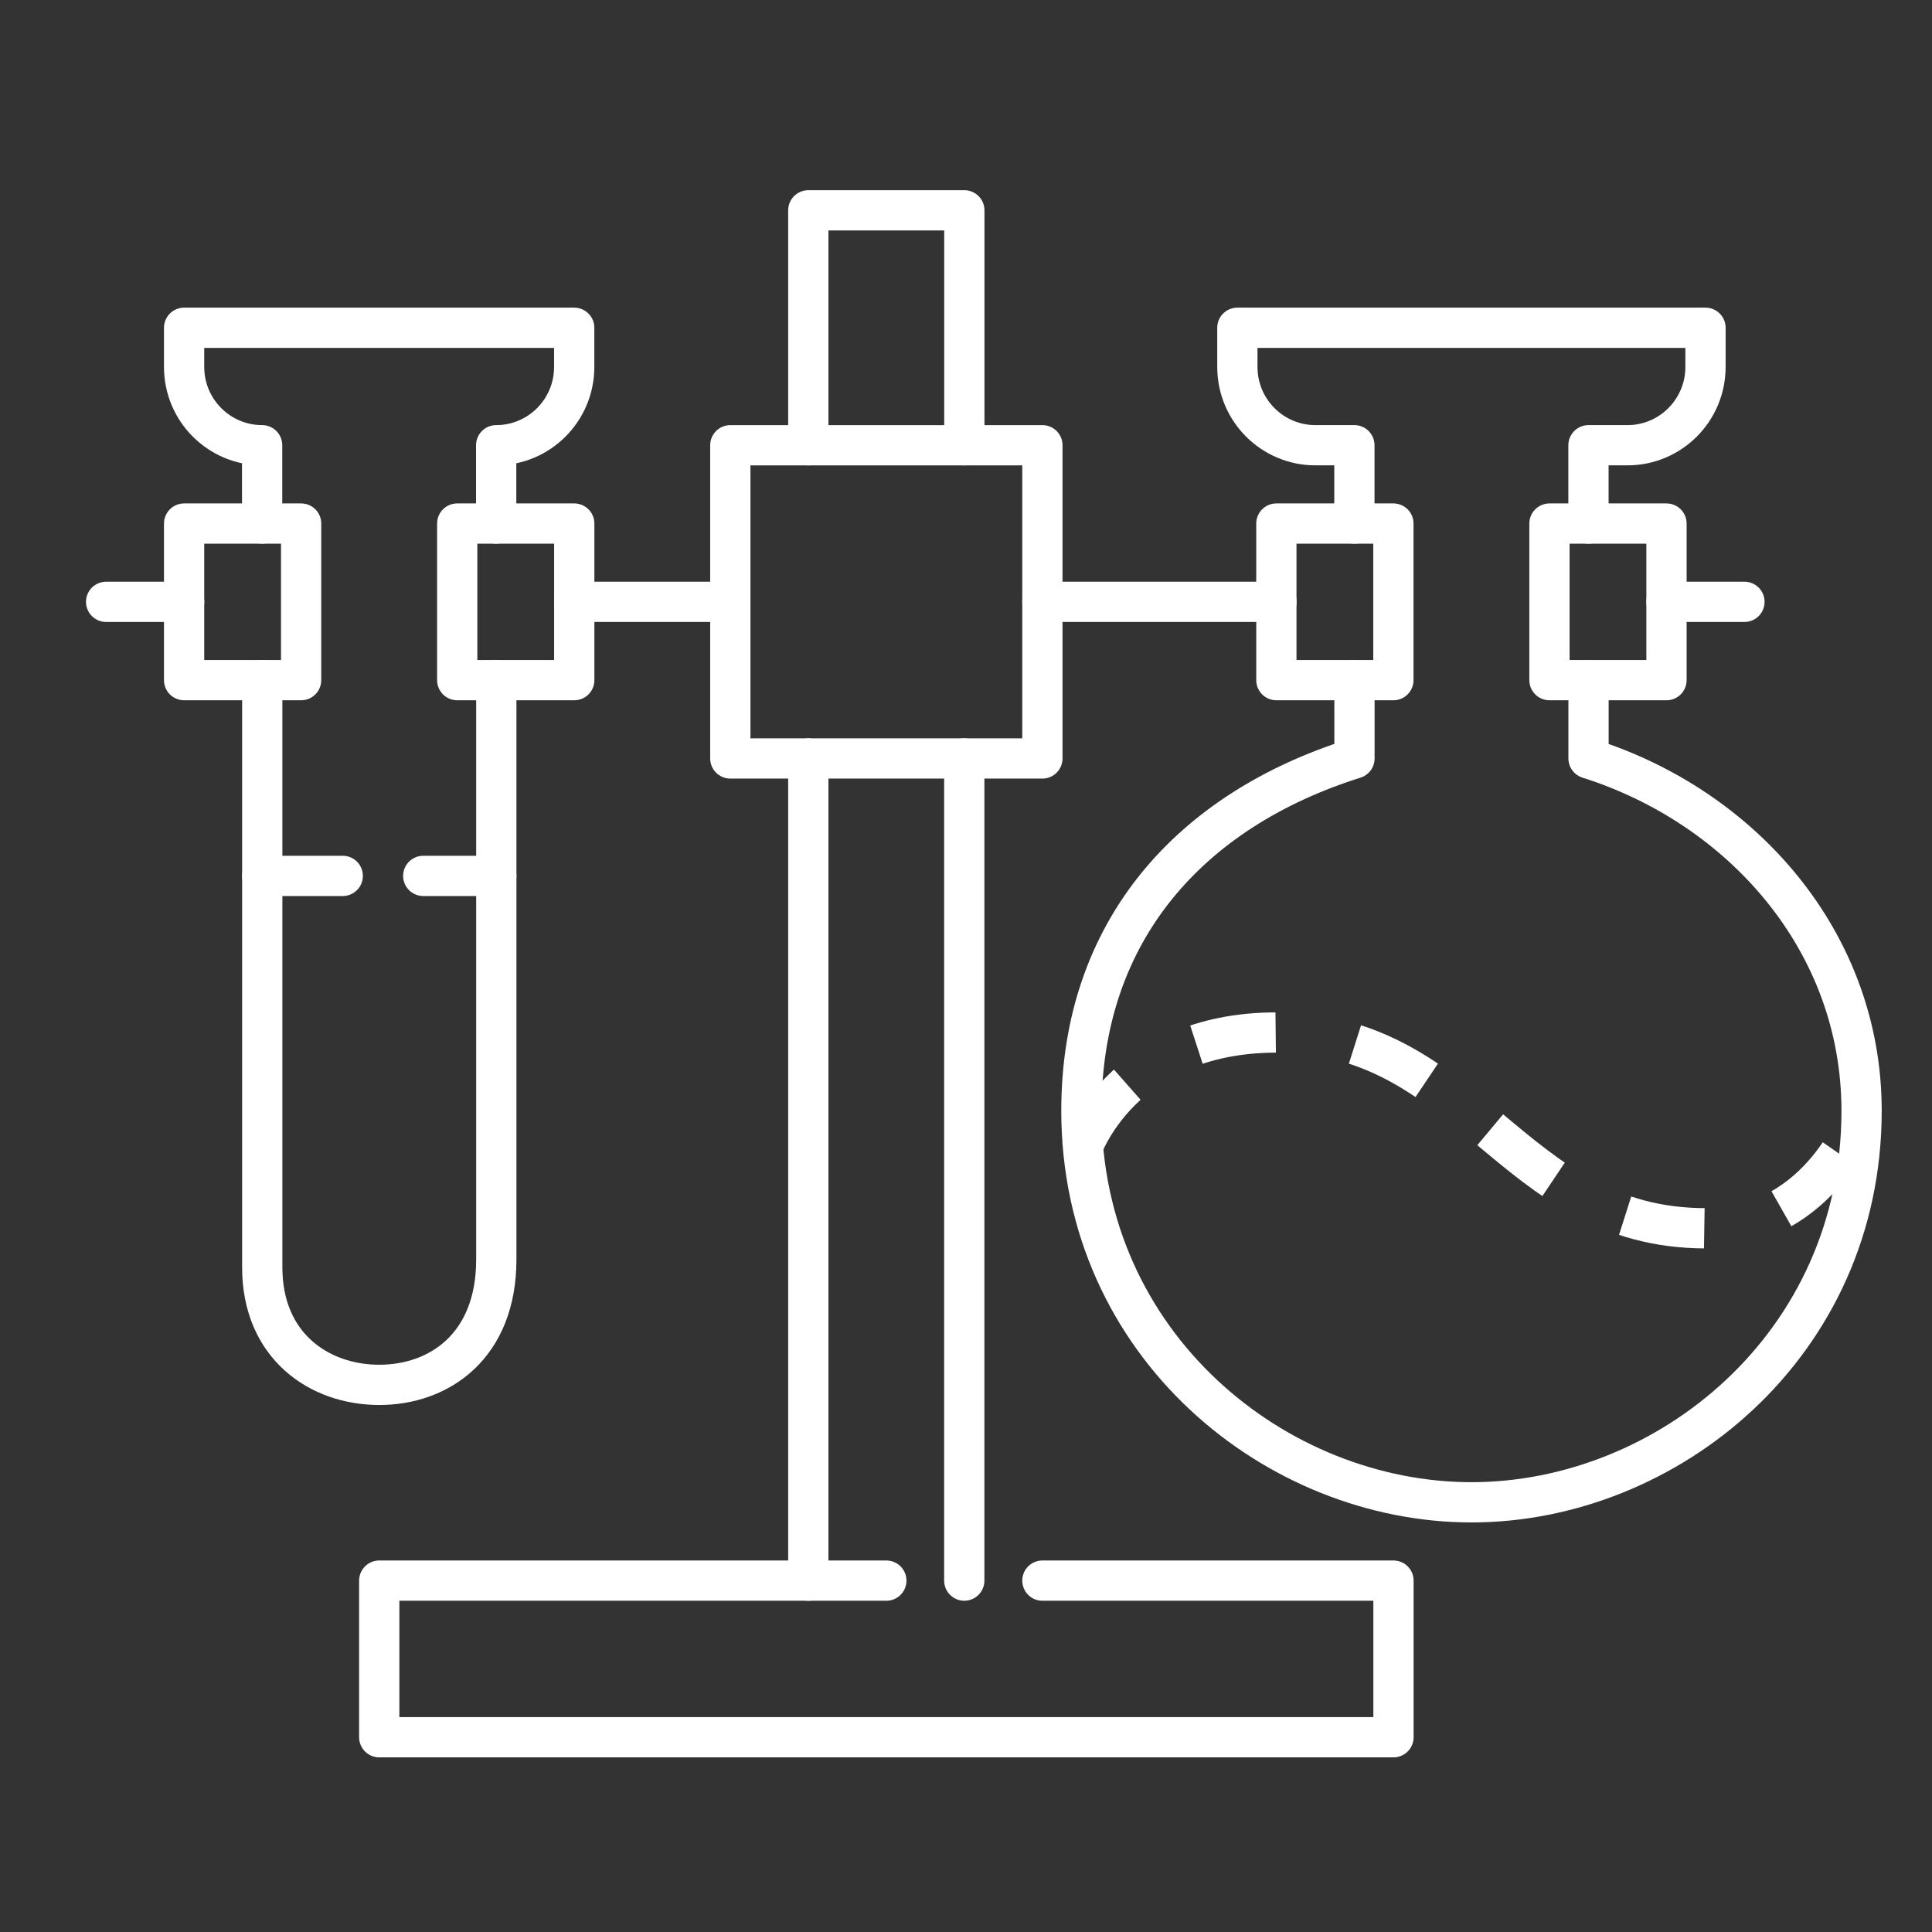
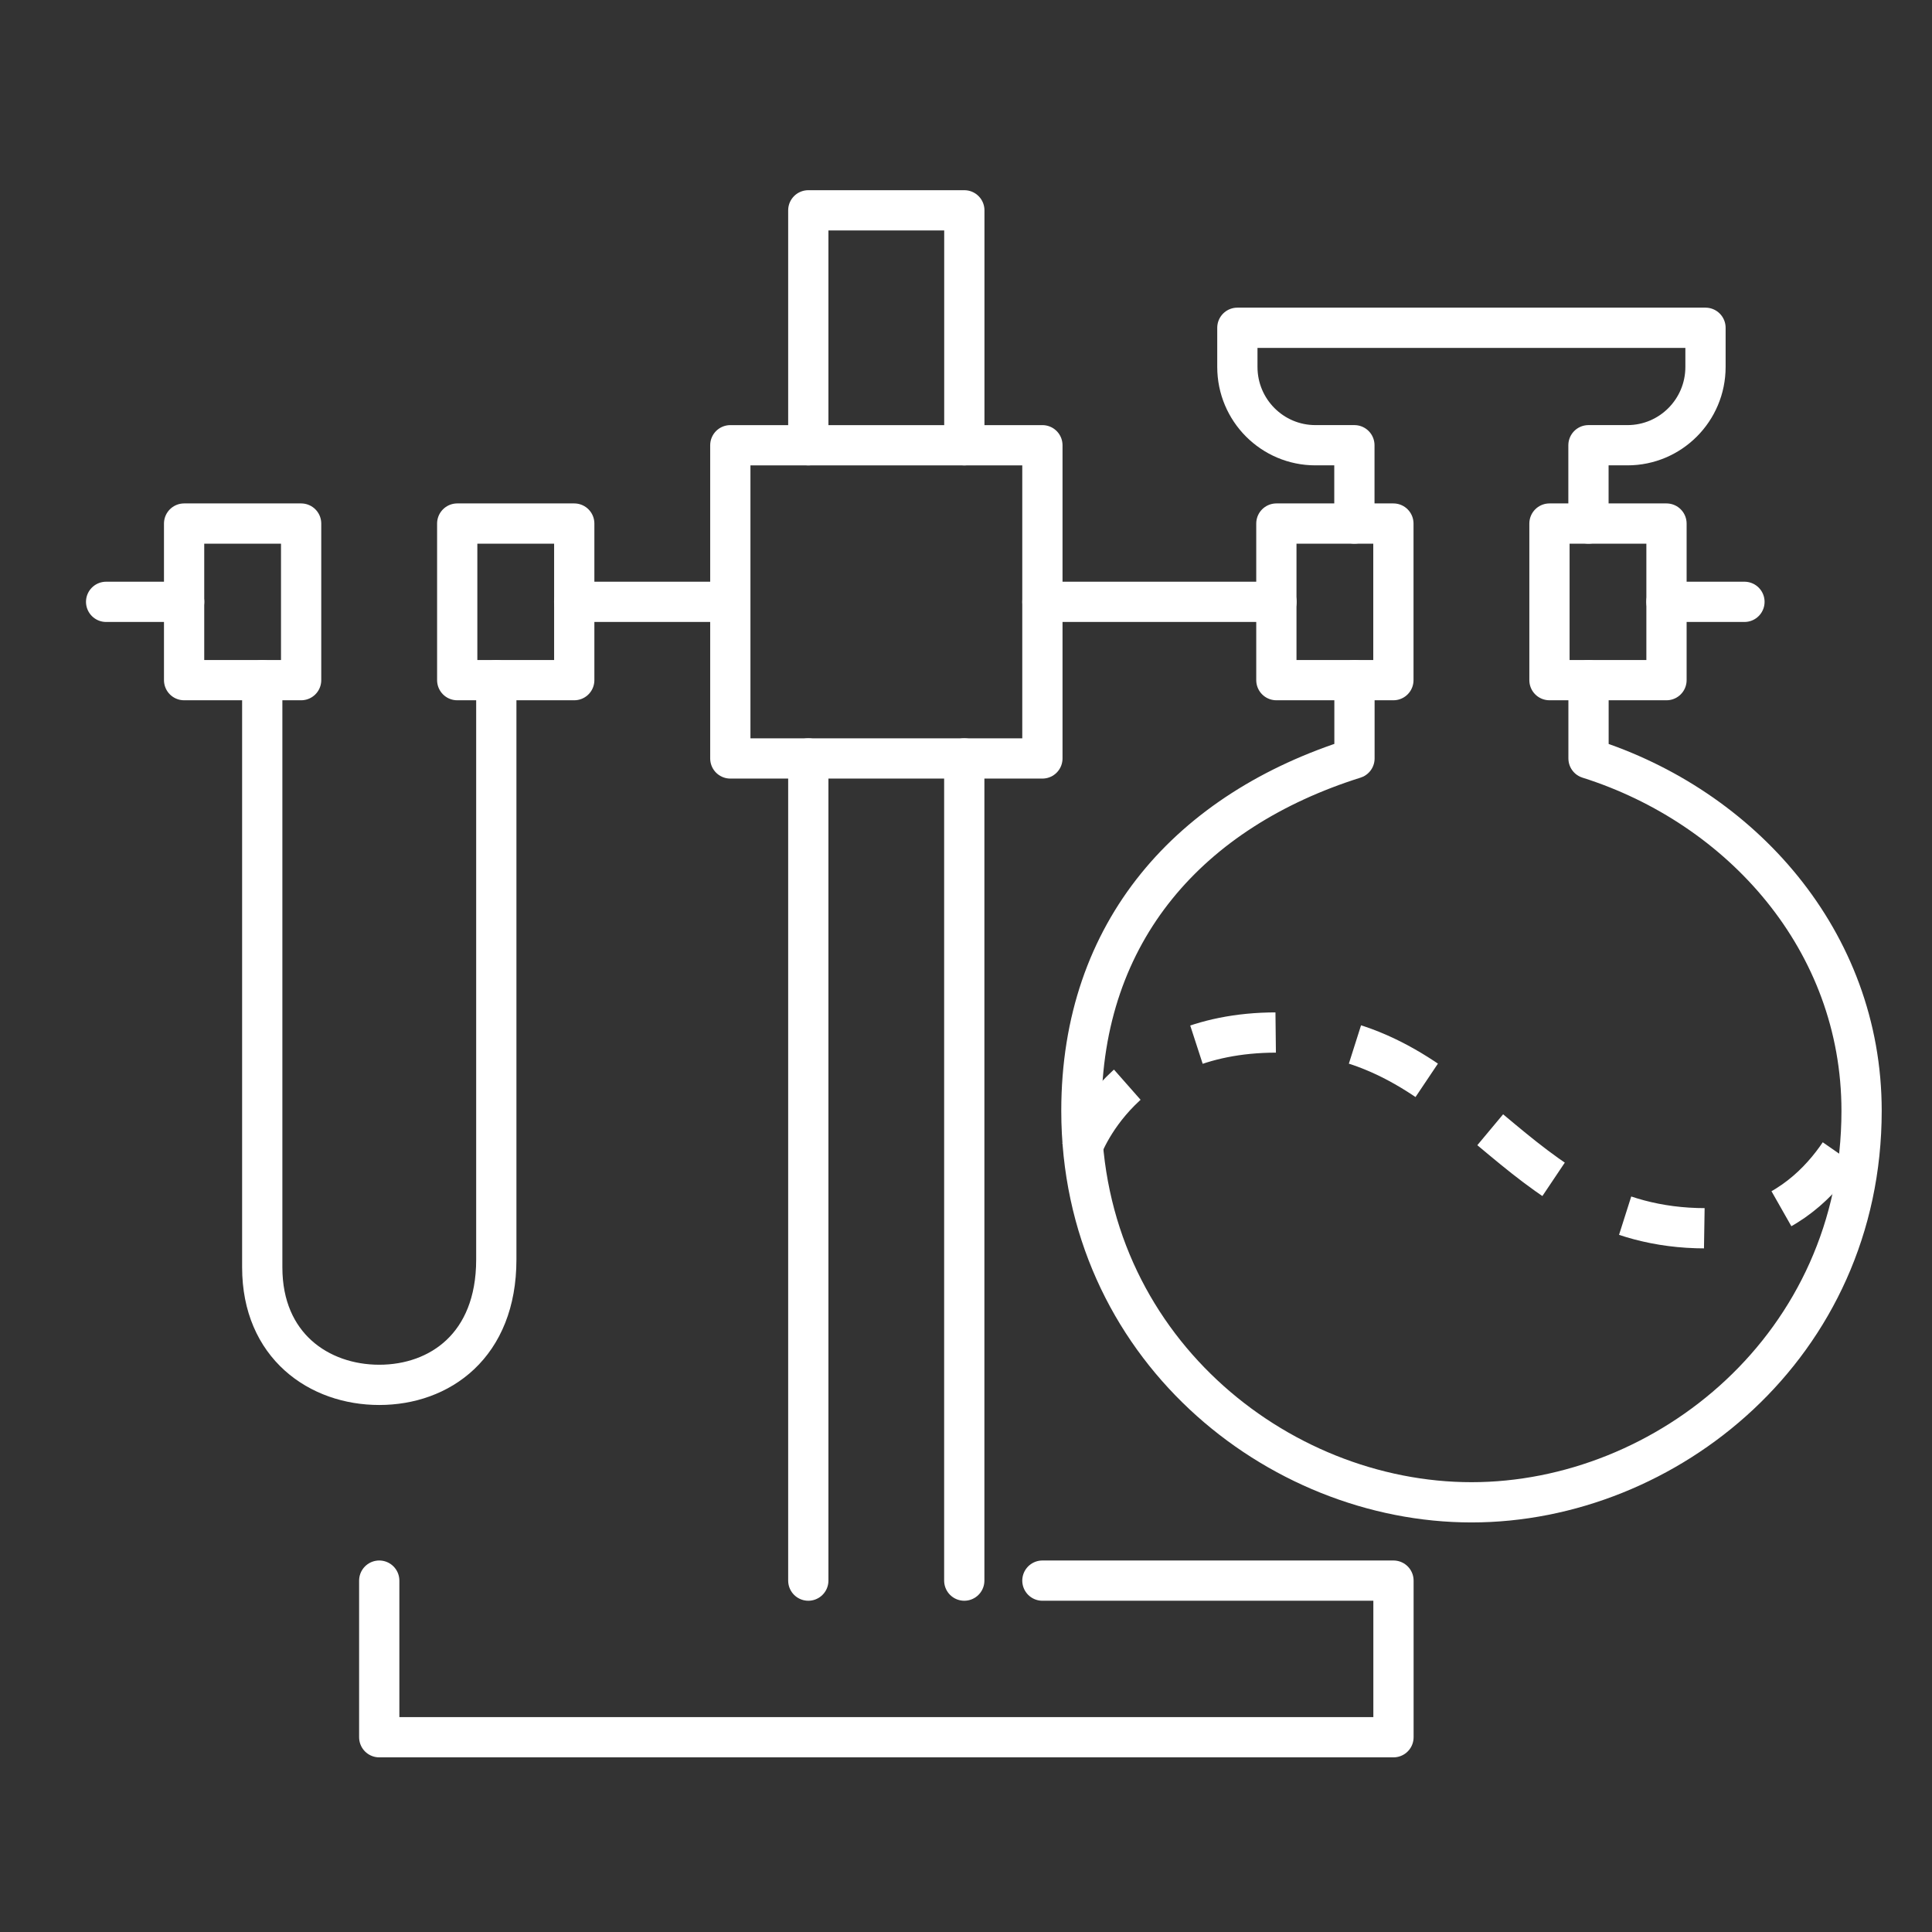
<svg xmlns="http://www.w3.org/2000/svg" width="96" height="96" viewBox="0 0 96 96" fill="none">
  <rect x="0" y="0" width="96" height="96" fill="#333333" stroke="none" />
-   <path d="M13.031 43.523H24.661" stroke="white" stroke-width="2" stroke-linecap="round" stroke-linejoin="round" stroke-dasharray="4 4" />
  <path d="M13.031 33.796V62.977C13.031 66.868 15.848 68.813 18.846 68.813C21.844 68.813 24.661 66.868 24.661 62.588V33.796" stroke="white" stroke-width="2" stroke-linecap="round" stroke-linejoin="round" />
-   <path d="M24.655 26.014V22.123C26.797 22.123 28.532 20.381 28.532 18.233V16.287H9.148V18.233C9.148 20.381 10.884 22.123 13.025 22.123V26.014" stroke="white" stroke-width="2" stroke-linecap="round" stroke-linejoin="round" />
  <path d="M67.303 33.796V37.687C59.169 40.252 53.734 46.227 53.734 55.195C53.734 66.868 63.426 74.649 73.118 74.649C82.81 74.649 92.501 66.868 92.501 55.195C92.501 46.751 86.522 40.086 78.933 37.687V33.796" stroke="white" stroke-width="2" stroke-linecap="round" stroke-linejoin="round" />
  <path d="M78.93 26.014V22.123H80.868C83.009 22.123 84.745 20.381 84.745 18.233V16.287H61.484V18.233C61.484 20.381 63.22 22.123 65.361 22.123H67.299V26.014" stroke="white" stroke-width="2" stroke-linecap="round" stroke-linejoin="round" />
  <path d="M53.734 57.141C53.734 57.141 55.673 51.305 63.426 51.305C73.118 51.305 75.056 61.032 84.748 61.032C90.563 61.032 92.501 55.196 92.501 55.196" stroke="white" stroke-width="2" stroke-linejoin="round" stroke-dasharray="4 4" />
  <path d="M47.917 22.124V10.451H40.164V22.124" stroke="white" stroke-width="2" stroke-linecap="round" stroke-linejoin="round" />
  <path d="M47.914 78.54V37.687" stroke="white" stroke-width="2" stroke-linecap="round" stroke-linejoin="round" />
  <path d="M40.164 37.687V78.54" stroke="white" stroke-width="2" stroke-linecap="round" stroke-linejoin="round" />
  <path d="M82.805 29.905H86.681" stroke="white" stroke-width="2" stroke-linecap="round" stroke-linejoin="round" />
  <path d="M51.797 29.905H63.427" stroke="white" stroke-width="2" stroke-linecap="round" stroke-linejoin="round" />
-   <path d="M51.796 78.54H69.241V86.322H18.844V78.54H44.042" stroke="white" stroke-width="2" stroke-linecap="round" stroke-linejoin="round" />
+   <path d="M51.796 78.54H69.241V86.322H18.844V78.54" stroke="white" stroke-width="2" stroke-linecap="round" stroke-linejoin="round" />
  <path d="M28.531 29.905H36.285" stroke="white" stroke-width="2" stroke-linecap="round" stroke-linejoin="round" />
  <path d="M5.273 29.905H9.15" stroke="white" stroke-width="2" stroke-linecap="round" stroke-linejoin="round" />
  <path d="M51.796 22.124H36.289V37.687H51.796V22.124Z" stroke="white" stroke-width="2" stroke-linecap="round" stroke-linejoin="round" />
  <path d="M82.807 26.015H76.992V33.796H82.807V26.015Z" stroke="white" stroke-width="2" stroke-linecap="round" stroke-linejoin="round" />
  <path d="M69.237 26.015H63.422V33.796H69.237V26.015Z" stroke="white" stroke-width="2" stroke-linecap="round" stroke-linejoin="round" />
  <path d="M28.534 26.015H22.719V33.796H28.534V26.015Z" stroke="white" stroke-width="2" stroke-linecap="round" stroke-linejoin="round" />
  <path d="M14.963 26.015H9.148V33.796H14.963V26.015Z" stroke="white" stroke-width="2" stroke-linecap="round" stroke-linejoin="round" />
</svg>